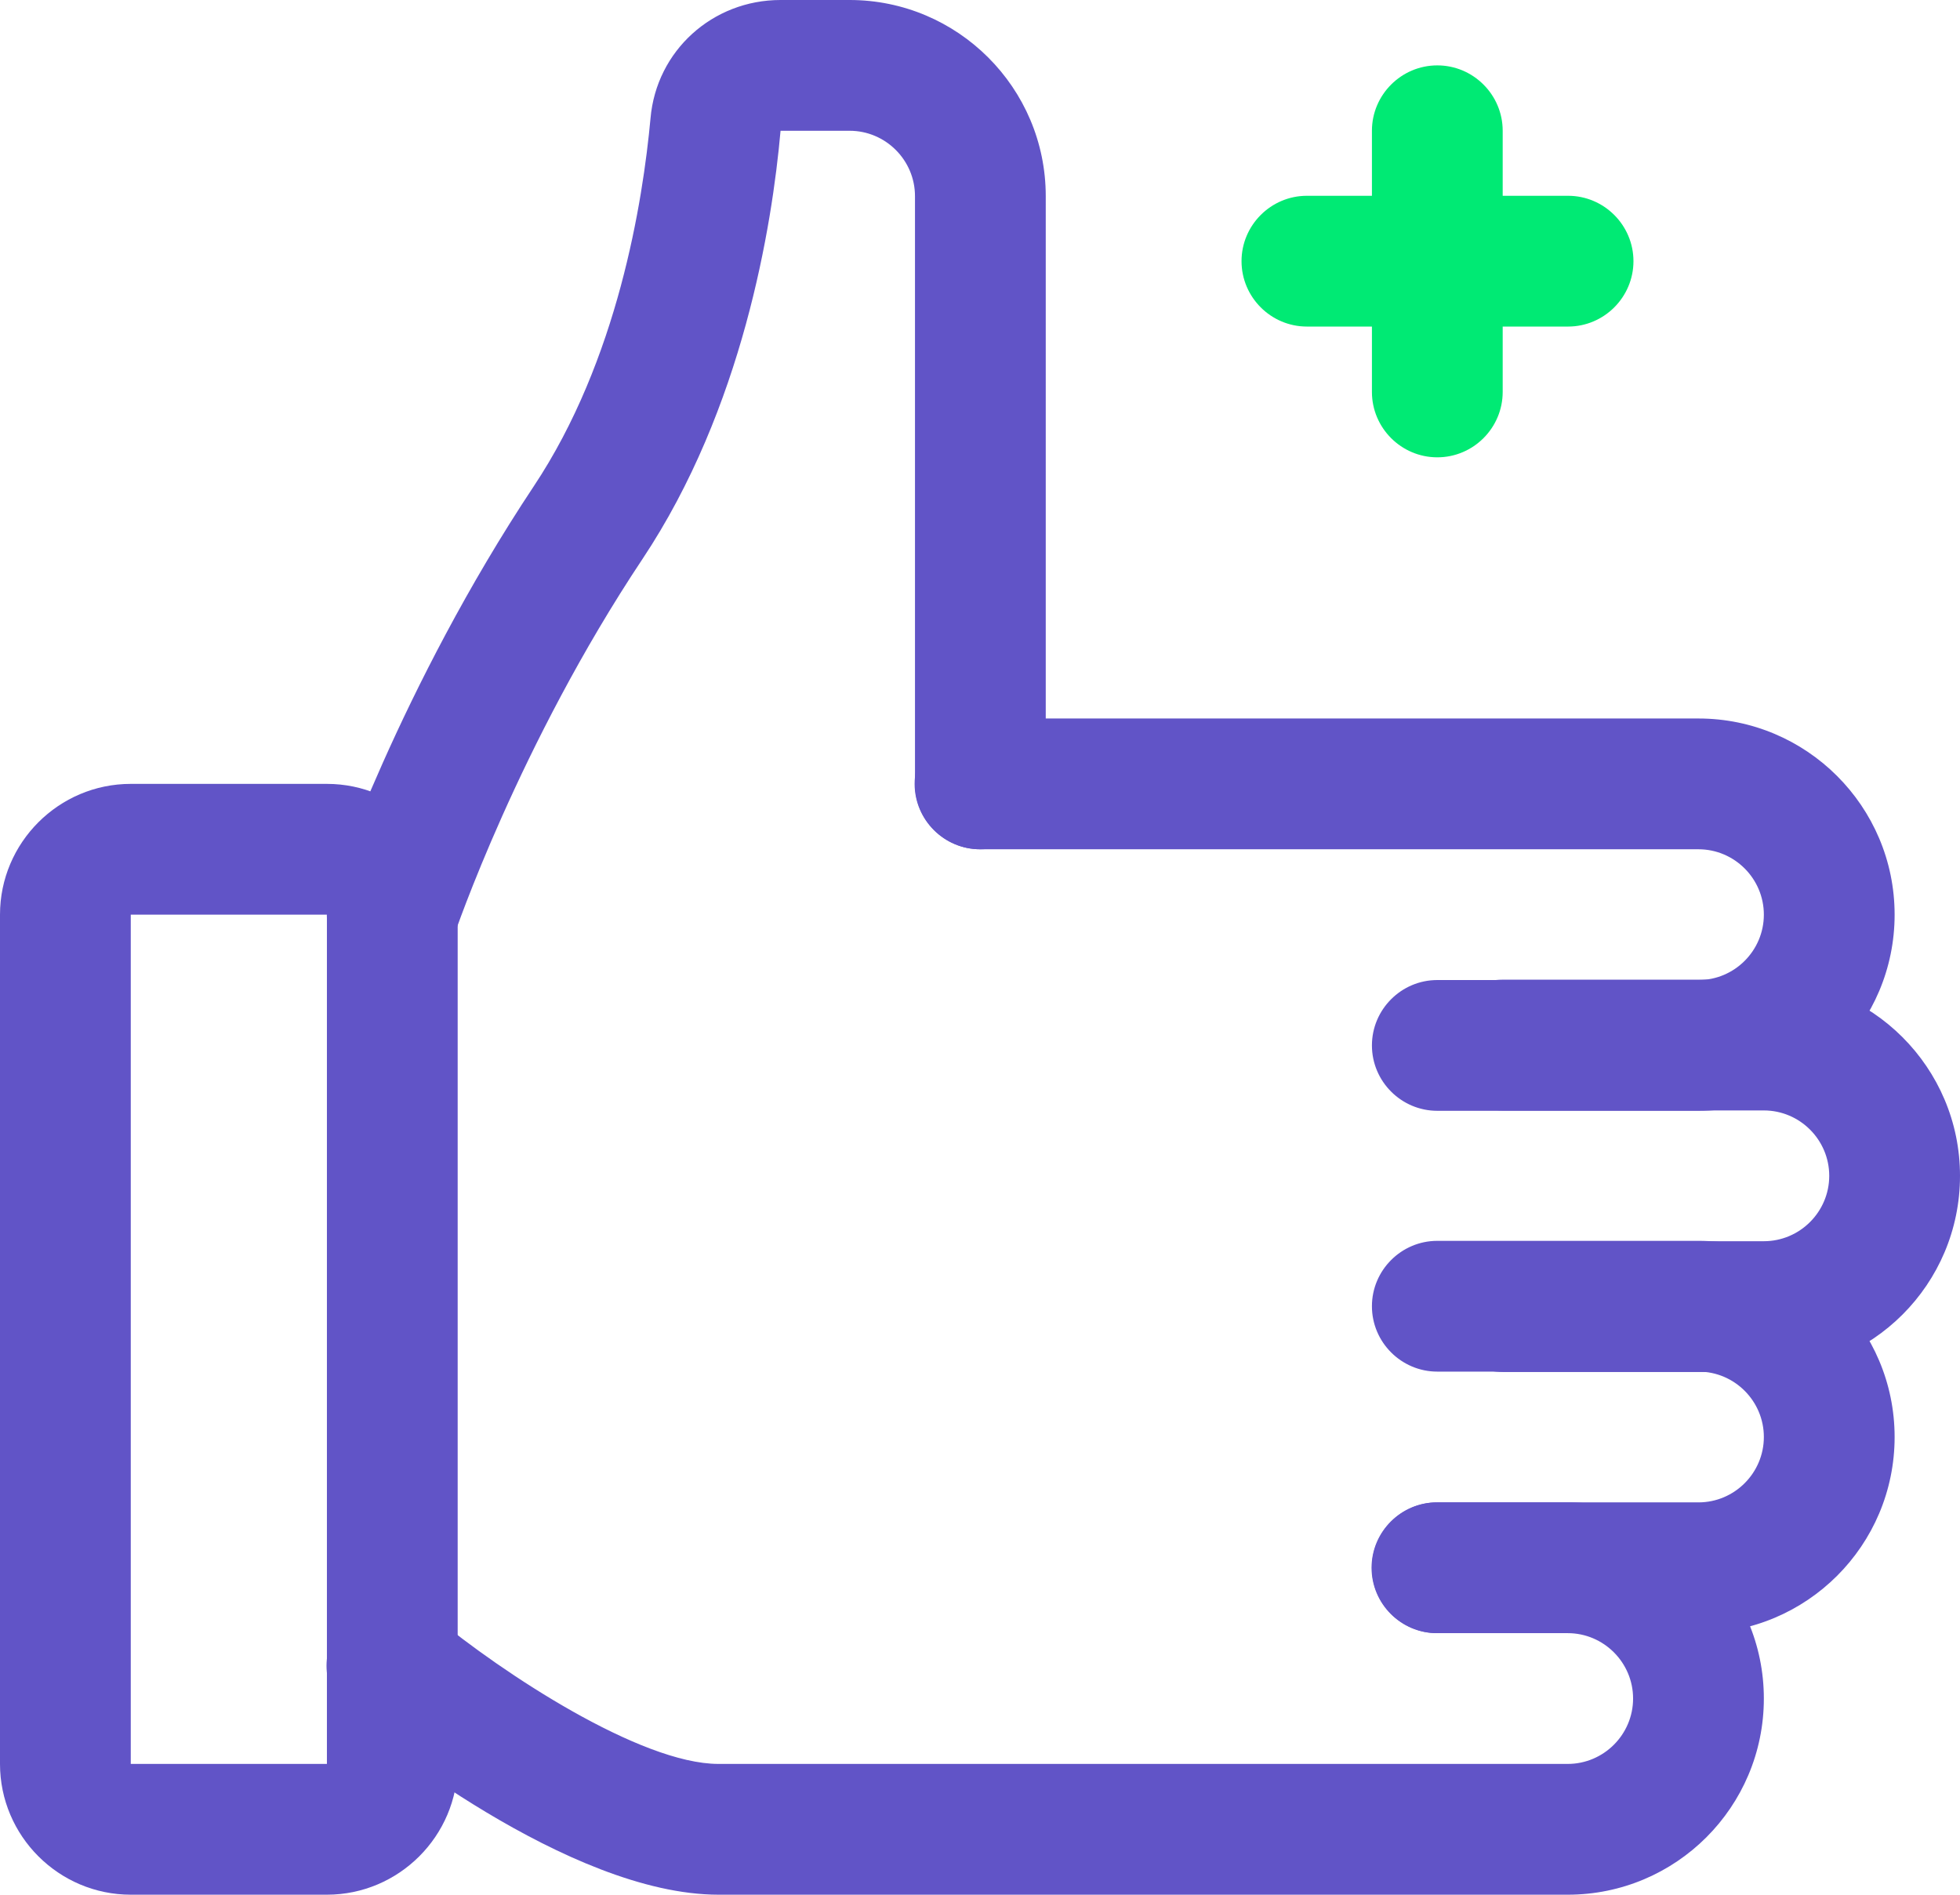
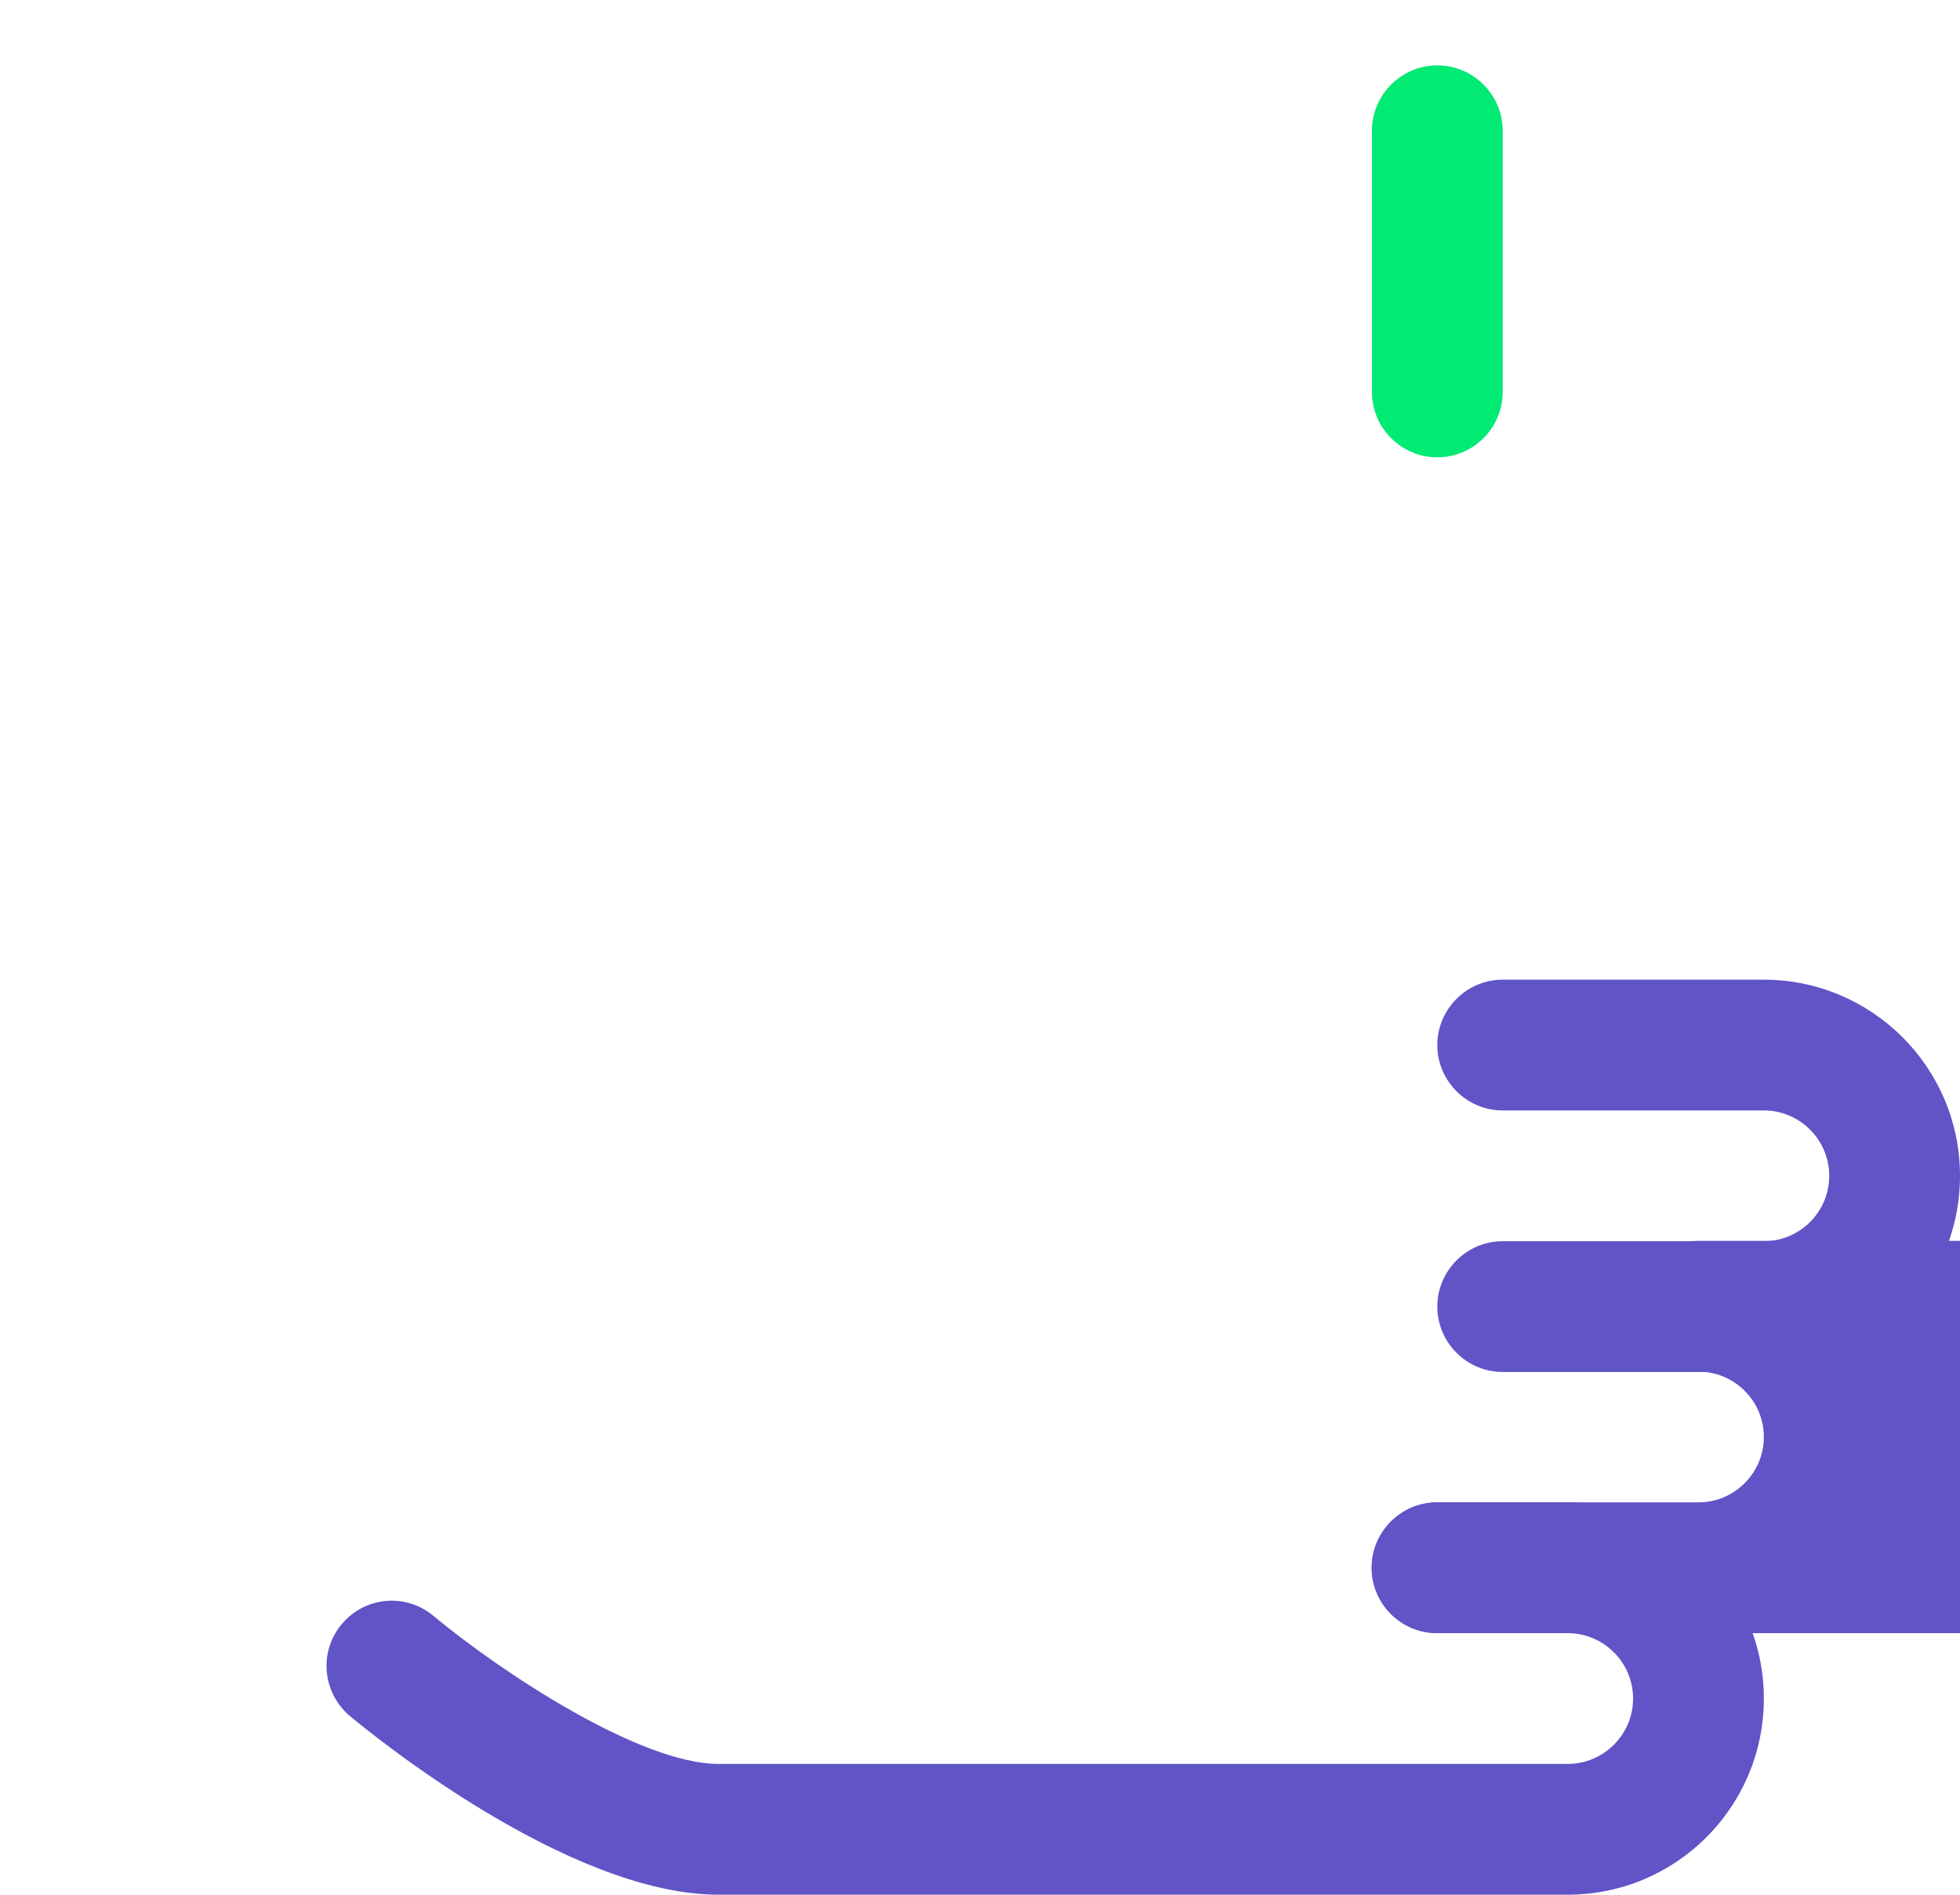
<svg xmlns="http://www.w3.org/2000/svg" viewBox="0 0 53.36 51.58">
  <defs>
    <style>.d{fill:#00ea74;}.e{fill:#6154c7;}</style>
  </defs>
  <g id="a" />
  <g id="b">
    <g id="c">
      <g>
-         <path class="e" d="M8.89,51.58H3.56c-1.96,0-3.56-1.6-3.56-3.56V24.9c0-1.96,1.6-3.56,3.56-3.56h5.34c1.96,0,3.56,1.6,3.56,3.56v23.12c0,1.96-1.6,3.56-3.56,3.56ZM3.56,24.9v23.12h5.34V24.9H3.56Z" />
-         <path class="e" d="M46.24,30.24h-7.11c-.98,0-1.78-.8-1.78-1.78s.8-1.78,1.78-1.78h7.11c.98,0,1.78-.8,1.78-1.78s-.8-1.78-1.78-1.78H26.68c-.98,0-1.78-.8-1.78-1.78s.8-1.78,1.78-1.78h19.56c2.94,0,5.34,2.39,5.34,5.34s-2.39,5.34-5.34,5.34Z" />
        <path class="e" d="M48.02,37.35h-7.11c-.98,0-1.78-.8-1.78-1.78s.8-1.78,1.78-1.78h7.11c.98,0,1.78-.8,1.78-1.78s-.8-1.78-1.78-1.78h-7.11c-.98,0-1.78-.8-1.78-1.78s.8-1.78,1.78-1.78h7.11c2.94,0,5.34,2.39,5.34,5.34s-2.39,5.34-5.34,5.34Z" />
-         <path class="e" d="M46.24,44.46h-7.11c-.98,0-1.78-.8-1.78-1.78s.8-1.78,1.78-1.78h7.11c.98,0,1.78-.8,1.78-1.78s-.8-1.78-1.78-1.78h-7.11c-.98,0-1.78-.8-1.78-1.78s.8-1.78,1.78-1.78h7.11c2.94,0,5.34,2.39,5.34,5.34s-2.39,5.34-5.34,5.34Z" />
+         <path class="e" d="M46.24,44.46h-7.11c-.98,0-1.78-.8-1.78-1.78s.8-1.78,1.78-1.78h7.11c.98,0,1.78-.8,1.78-1.78s-.8-1.78-1.78-1.78c-.98,0-1.78-.8-1.78-1.78s.8-1.78,1.78-1.78h7.11c2.94,0,5.34,2.39,5.34,5.34s-2.39,5.34-5.34,5.34Z" />
        <path class="e" d="M42.69,51.58H19.56c-4.08,0-9.43-4.36-10.03-4.86-.75-.63-.86-1.75-.23-2.5,.63-.76,1.75-.86,2.5-.23,1.88,1.56,5.64,4.03,7.76,4.03h23.12c.98,0,1.78-.8,1.78-1.78s-.8-1.78-1.78-1.78h-3.56c-.98,0-1.78-.8-1.78-1.78s.8-1.78,1.78-1.78h3.56c2.94,0,5.34,2.39,5.34,5.34s-2.39,5.34-5.34,5.34Z" />
-         <path class="e" d="M10.67,26.68c-.19,0-.38-.03-.56-.09-.93-.31-1.43-1.32-1.12-2.25,.08-.23,1.9-5.62,5.54-11.1,2.29-3.44,2.97-7.75,3.18-10.02,.16-1.84,1.69-3.22,3.54-3.22h1.88c2.94,0,5.34,2.39,5.34,5.34V21.34c0,.98-.8,1.78-1.78,1.78s-1.78-.8-1.78-1.78V5.34c0-.98-.8-1.78-1.78-1.78h-1.88c-.23,2.59-1.03,7.56-3.76,11.66-3.37,5.06-5.11,10.2-5.13,10.25-.25,.75-.94,1.22-1.69,1.22Z" />
        <path class="d" d="M39.13,12.45c-.98,0-1.78-.8-1.78-1.78V3.56c0-.98,.8-1.78,1.78-1.78s1.78,.8,1.78,1.78v7.11c0,.98-.8,1.78-1.78,1.78Z" />
-         <path class="d" d="M42.69,8.89h-7.11c-.98,0-1.78-.8-1.78-1.78s.8-1.78,1.78-1.78h7.11c.98,0,1.78,.8,1.78,1.78s-.8,1.78-1.78,1.78Z" />
      </g>
    </g>
  </g>
</svg>